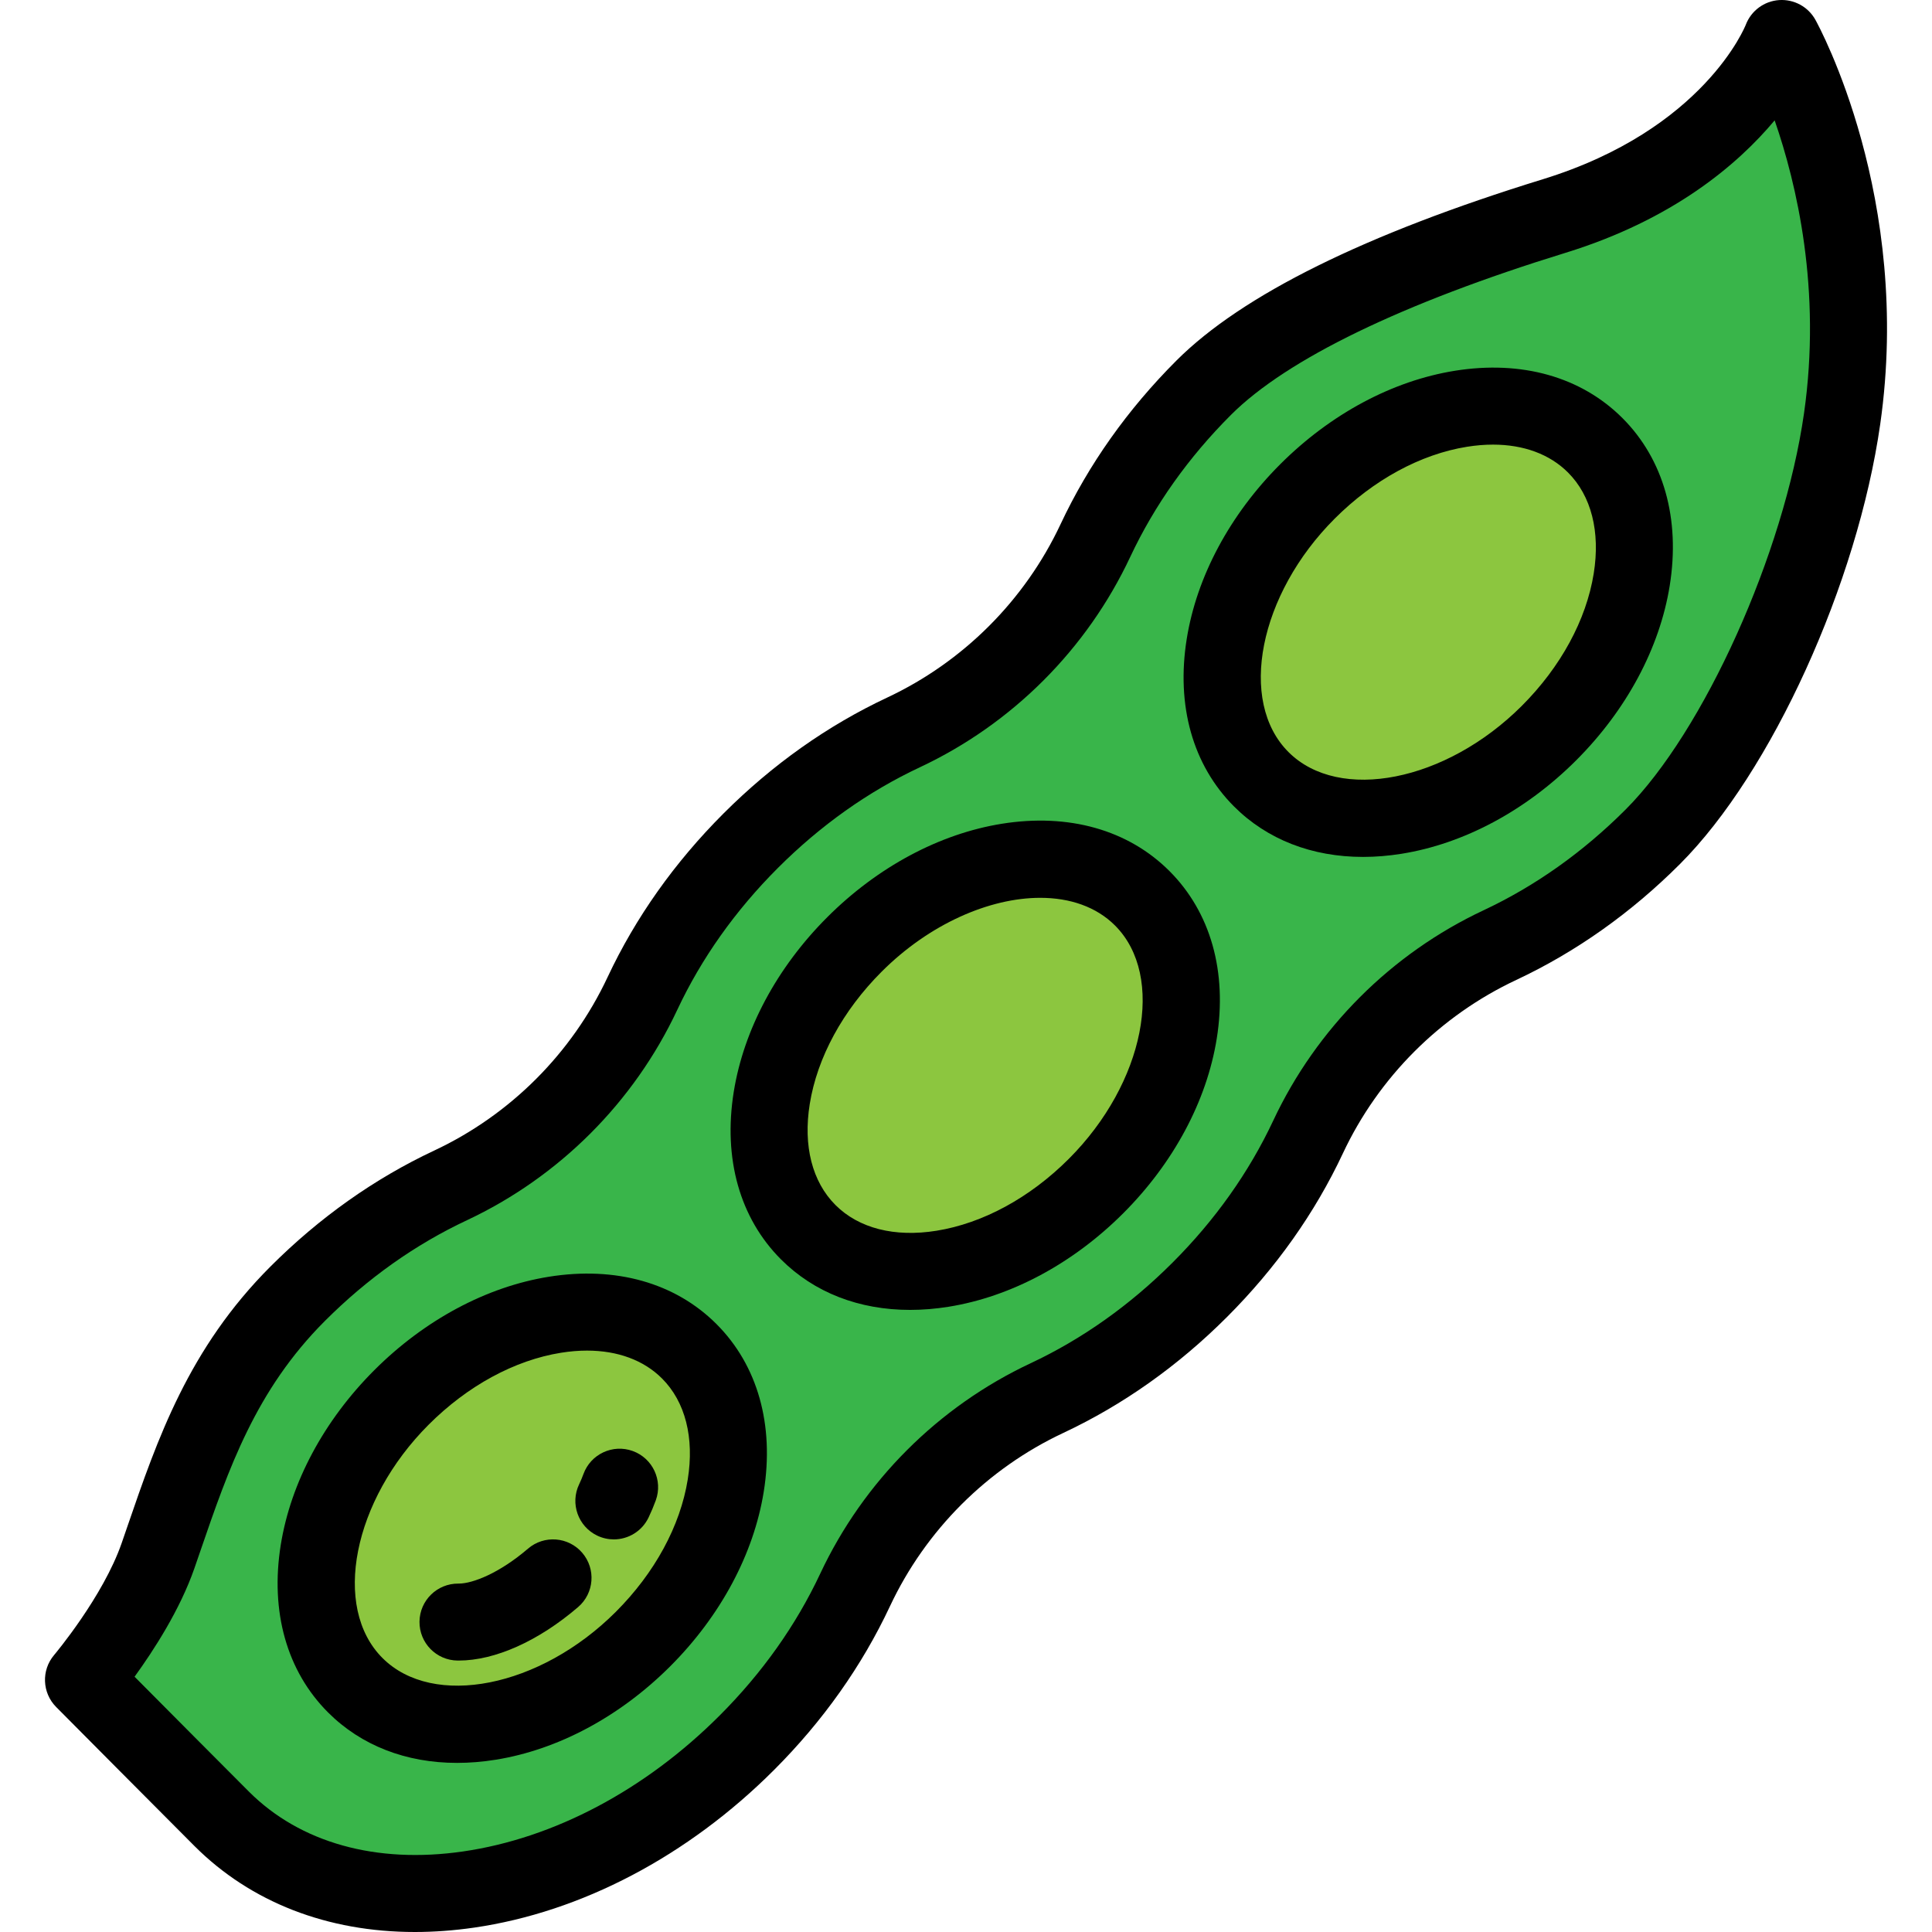
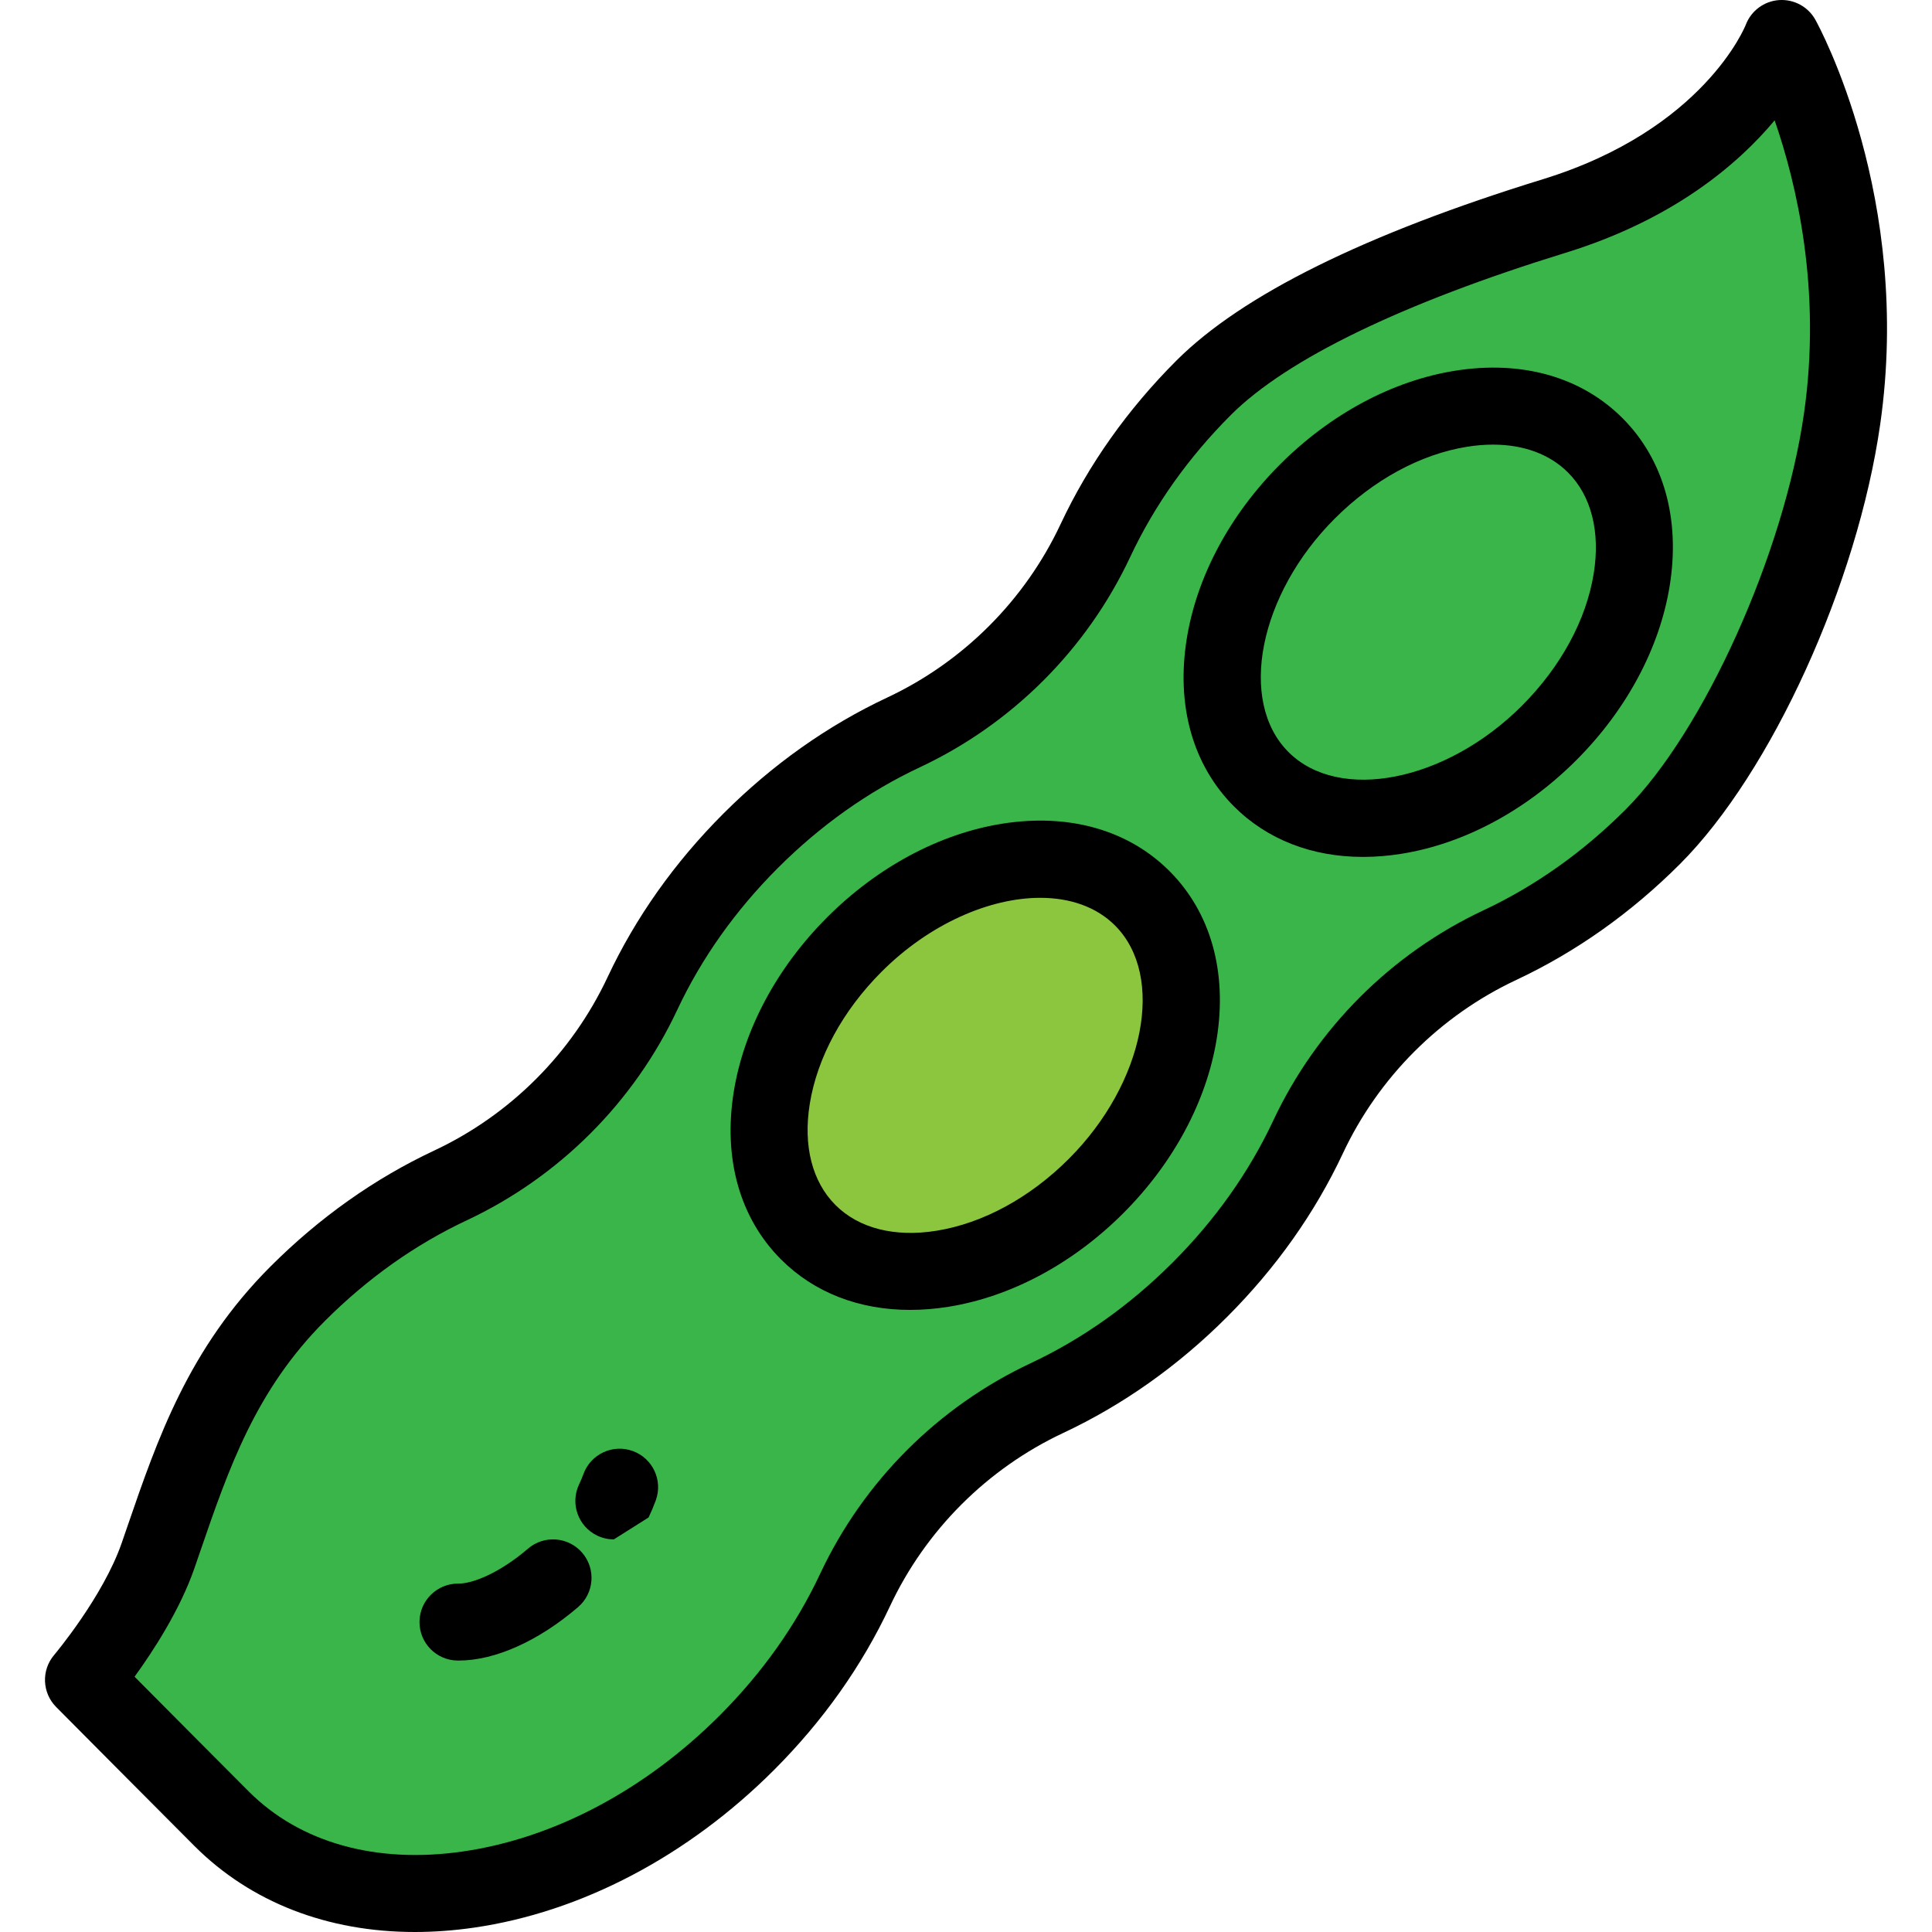
<svg xmlns="http://www.w3.org/2000/svg" version="1.1" id="Layer_1" x="0px" y="0px" viewBox="0 0 512 512" style="enable-background:new 0 0 512 512;" xml:space="preserve">
  <path style="fill:#39B54A;" d="M318.99,102.751c-12.401,12.401-22.015,26.255-28.697,40.495  c-10.498,22.373-28.482,40.359-50.857,50.857c-14.24,6.681-28.094,16.296-40.495,28.697s-22.015,26.255-28.697,40.495  c-10.498,22.373-28.482,40.359-50.857,50.857c-14.24,6.681-28.094,16.296-40.495,28.697c-21.37,21.37-28.866,45.886-37.002,69.392  c-5.647,16.317-19.769,32.952-19.769,32.952s27.532,27.72,36.626,36.814c32.864,32.864,95.168,23.843,139.159-20.149  c12.401-12.401,22.015-26.255,28.697-40.495c10.498-22.373,28.482-40.359,50.857-50.857c14.24-6.681,28.094-16.296,40.495-28.697  s22.015-26.255,28.697-40.495c10.498-22.373,28.482-40.359,50.857-50.857c14.24-6.681,28.094-16.296,40.495-28.697  c23.67-23.67,44.811-73.206,50.185-110.82c8.16-57.12-16.006-100.745-16.006-100.745s-12.318,32.258-60.294,47.047  C375.442,68.479,337.982,83.76,318.99,102.751z" />
  <g>
    <ellipse transform="matrix(-0.707 -0.707 0.707 -0.707 241.584 664.674)" style="fill:#8CC63F;" cx="258.451" cy="282.303" rx="45.272" ry="62.58" />
-     <ellipse transform="matrix(-0.707 -0.707 0.707 -0.707 -48.248 784.7)" style="fill:#8CC63F;" cx="138.393" cy="402.342" rx="45.272" ry="62.58" />
-     <ellipse transform="matrix(-0.707 -0.707 0.707 -0.707 531.394 544.625)" style="fill:#8CC63F;" cx="378.492" cy="162.257" rx="45.272" ry="62.58" />
  </g>
  <path d="M109.938,512c-23.116,0-43.471-7.854-58.402-22.784c-9.003-9.003-36.375-36.562-36.651-36.839  c-3.733-3.759-3.967-9.75-0.538-13.788c0.124-0.147,12.972-15.427,17.909-29.689c0.501-1.448,0.999-2.901,1.5-4.356  c7.971-23.203,16.215-47.197,37.929-68.911c12.961-12.961,27.553-23.295,43.375-30.718c20.17-9.464,36.491-25.784,45.955-45.955  c7.423-15.82,17.758-30.414,30.718-43.374c12.96-12.96,27.552-23.294,43.374-30.718c20.17-9.464,36.492-25.785,45.955-45.955  c7.424-15.821,17.758-30.415,30.718-43.374c17.37-17.37,50.04-33.533,97.102-48.041c42.73-13.173,53.664-40.663,53.77-40.939  c1.416-3.706,4.852-6.256,8.809-6.535c3.958-0.273,7.717,1.761,9.64,5.231c1.055,1.903,25.727,47.307,17.181,107.13  c-6.035,42.247-28.85,92.37-53.069,116.588c-12.96,12.96-27.552,23.294-43.374,30.718c-20.17,9.464-36.491,25.785-45.955,45.955  c-7.424,15.822-17.758,30.415-30.717,43.374c-12.961,12.961-27.554,23.295-43.375,30.718c-20.17,9.464-36.492,25.784-45.955,45.955  c-7.423,15.822-17.758,30.414-30.718,43.375c-22.822,22.821-51.057,37.658-79.503,41.777C120.275,511.617,115.039,512,109.938,512z   M35.661,444.348c8.696,8.752,24.007,24.154,30.299,30.445c13.564,13.564,33.708,19.198,56.734,15.865  c24.12-3.492,48.271-16.282,68.003-36.013c11.283-11.284,20.258-23.94,26.674-37.615c11.483-24.473,31.284-44.274,55.757-55.757  c13.675-6.416,26.33-15.39,37.615-26.675c11.283-11.283,20.257-23.939,26.674-37.614c11.483-24.473,31.284-44.275,55.757-55.757  c13.676-6.417,26.331-15.391,37.614-26.674c20.774-20.774,41.993-67.899,47.299-105.049c4.675-32.724-1.954-60.788-7.786-77.608  c-9.774,11.692-26.913,26.312-55.412,35.098c-43.236,13.329-73.904,28.189-88.688,42.973  c-11.283,11.283-20.258,23.939-26.674,37.614c-11.483,24.473-31.284,44.275-55.757,55.757  c-13.676,6.417-26.331,15.391-37.614,26.674c-11.284,11.284-20.259,23.94-26.675,37.614c-11.483,24.473-31.284,44.274-55.757,55.757  c-13.676,6.416-26.331,15.391-37.615,26.674c-18.378,18.379-25.51,39.138-33.061,61.116c-0.505,1.471-1.009,2.937-1.516,4.401  C47.727,426.567,40.682,437.426,35.661,444.348z" />
  <path d="M241.18,347.138c-13.523,0-25.422-4.599-34.195-13.372c-10.926-10.926-15.378-26.704-12.533-44.425  c2.65-16.508,11.447-32.937,24.773-46.263c13.326-13.326,29.756-22.123,46.263-24.773c17.721-2.841,33.498,1.606,44.425,12.533l0,0  c10.926,10.926,15.377,26.704,12.533,44.425c-2.65,16.507-11.447,32.936-24.773,46.263c-13.326,13.326-29.756,22.124-46.263,24.774  C247.918,346.861,244.498,347.138,241.18,347.138z M275.677,237.932c-13.422,0-29.364,6.906-42.028,19.571  c-10.315,10.314-17.083,22.77-19.058,35.072c-1.78,11.087,0.642,20.594,6.817,26.769c6.175,6.176,15.681,8.598,26.77,6.817  c12.302-1.975,24.757-8.742,35.072-19.057c20.079-20.078,25.684-48.399,12.24-61.842  C290.527,240.299,283.533,237.932,275.677,237.932z" />
-   <path d="M121.133,467.185c-13.523,0-25.421-4.598-34.194-13.371c-10.926-10.927-15.378-26.705-12.533-44.426  c2.65-16.507,11.447-32.936,24.773-46.263c13.326-13.326,29.756-22.123,46.263-24.773c17.723-2.845,33.499,1.606,44.426,12.533  c10.926,10.927,15.378,26.704,12.533,44.426c-2.65,16.507-11.447,32.936-24.773,46.263c-13.326,13.326-29.756,22.123-46.263,24.773  C127.871,466.908,124.453,467.185,121.133,467.185z M155.565,357.923c-2.213,0-4.516,0.189-6.892,0.57  c-12.302,1.975-24.757,8.742-35.072,19.058c-20.078,20.079-25.684,48.398-12.24,61.842c13.443,13.442,41.763,7.839,61.841-12.241  c10.315-10.314,17.083-22.77,19.058-35.072c1.78-11.087-0.641-20.595-6.817-26.77C170.591,360.457,163.682,357.923,155.565,357.923z  " />
  <path d="M361.225,227.092c-13.523,0-25.421-4.598-34.194-13.371c-10.926-10.927-15.378-26.705-12.533-44.426  c2.65-16.507,11.447-32.936,24.773-46.263c13.326-13.326,29.756-22.123,46.263-24.773c17.722-2.847,33.498,1.607,44.425,12.533l0,0  l0,0c10.926,10.926,15.378,26.704,12.533,44.425c-2.65,16.508-11.448,32.937-24.774,46.263s-29.755,22.123-46.262,24.773  C367.964,226.814,364.545,227.092,361.225,227.092z M395.659,117.829c-2.213,0-4.516,0.189-6.891,0.57  c-12.303,1.974-24.758,8.742-35.072,19.058c-20.078,20.078-25.684,48.398-12.24,61.842c13.442,13.443,41.763,7.839,61.841-12.241  c10.315-10.314,17.083-22.77,19.058-35.072c1.78-11.088-0.642-20.595-6.817-26.77l0,0  C410.685,120.364,403.775,117.829,395.659,117.829z" />
  <path d="M121.554,440.065c-0.1,0-0.198,0-0.298-0.001c-5.632-0.063-10.147-4.679-10.085-10.312  c0.063-5.632,4.694-10.14,10.312-10.085c0.027,0,0.054,0,0.083,0c3.782,0,10.89-2.851,18.353-9.254  c4.273-3.669,10.713-3.177,14.381,1.097c3.669,4.274,3.177,10.713-1.097,14.381C142.691,434.913,131.177,440.065,121.554,440.065z" />
-   <path d="M162.669,407.956c-1.471,0-2.965-0.319-4.38-0.994c-5.085-2.423-7.243-8.51-4.82-13.594c0.445-0.932,0.831-1.85,1.15-2.729  c1.924-5.294,7.774-8.027,13.069-6.103c5.294,1.923,8.026,7.776,6.103,13.069c-0.542,1.491-1.184,3.018-1.908,4.537  C170.134,405.81,166.479,407.956,162.669,407.956z" />
+   <path d="M162.669,407.956c-1.471,0-2.965-0.319-4.38-0.994c-5.085-2.423-7.243-8.51-4.82-13.594c0.445-0.932,0.831-1.85,1.15-2.729  c1.924-5.294,7.774-8.027,13.069-6.103c5.294,1.923,8.026,7.776,6.103,13.069c-0.542,1.491-1.184,3.018-1.908,4.537  z" />
  <g>
</g>
  <g>
</g>
  <g>
</g>
  <g>
</g>
  <g>
</g>
  <g>
</g>
  <g>
</g>
  <g>
</g>
  <g>
</g>
  <g>
</g>
  <g>
</g>
  <g>
</g>
  <g>
</g>
  <g>
</g>
  <g>
</g>
</svg>